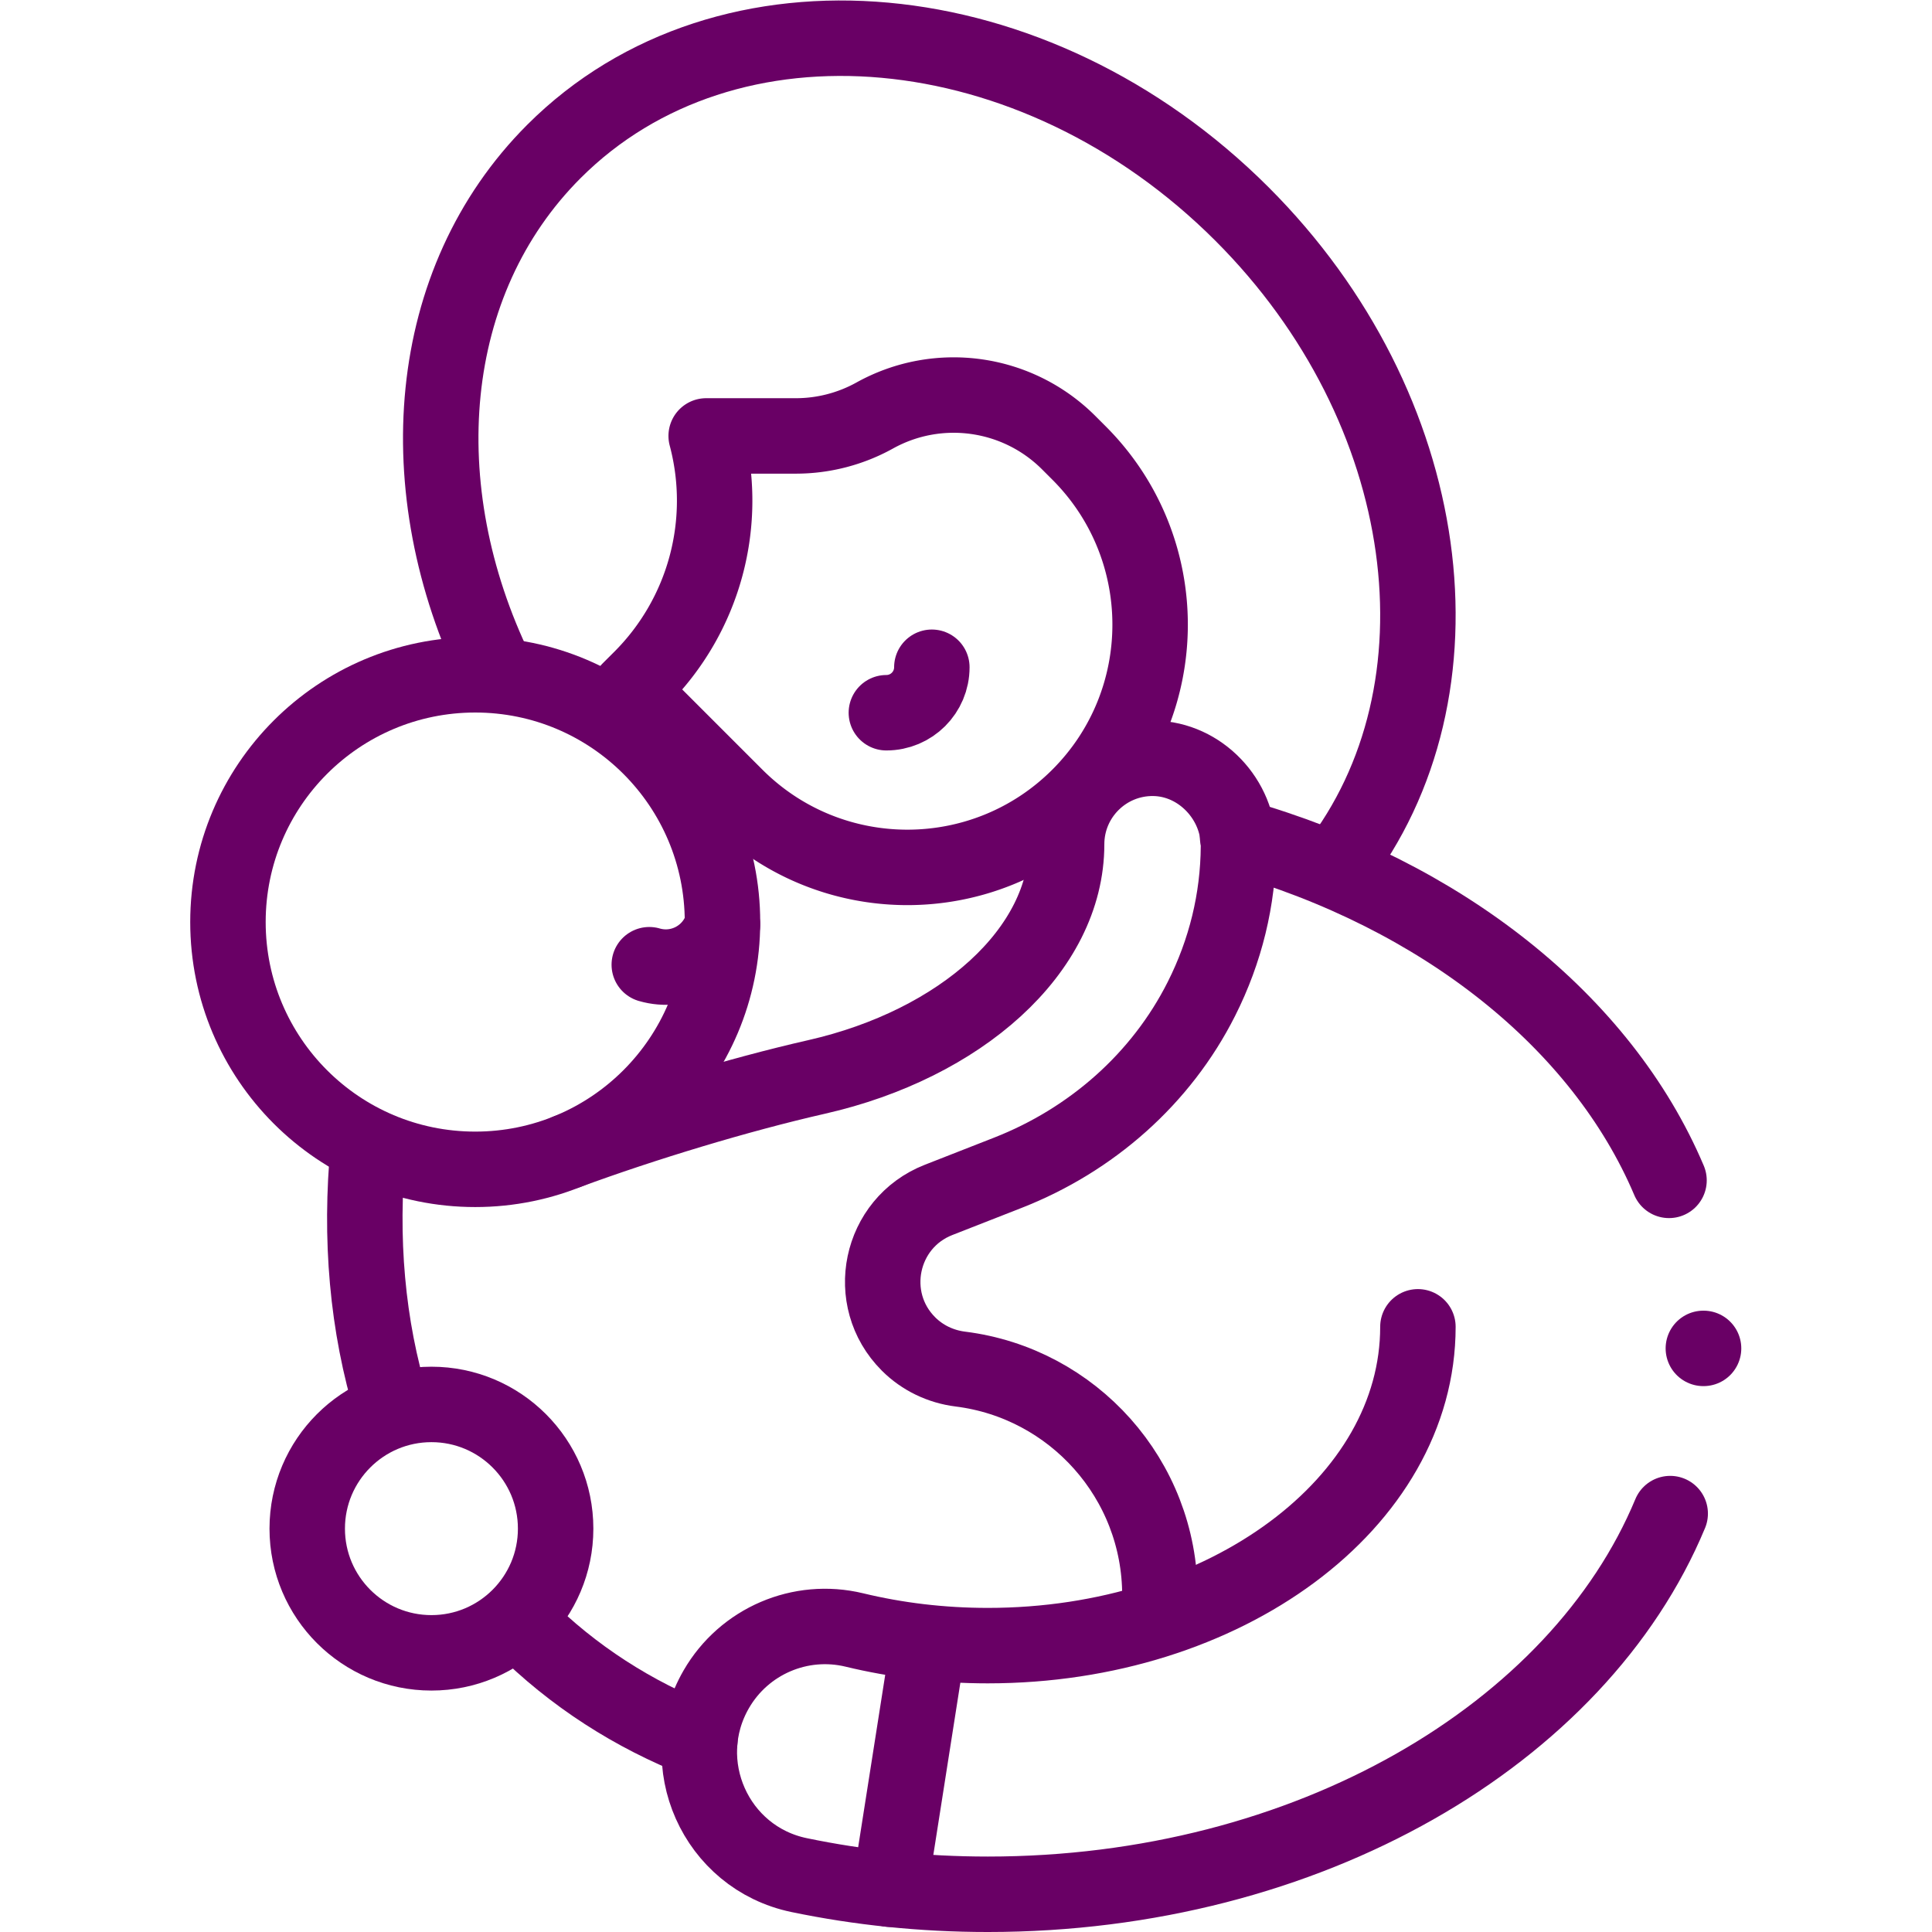
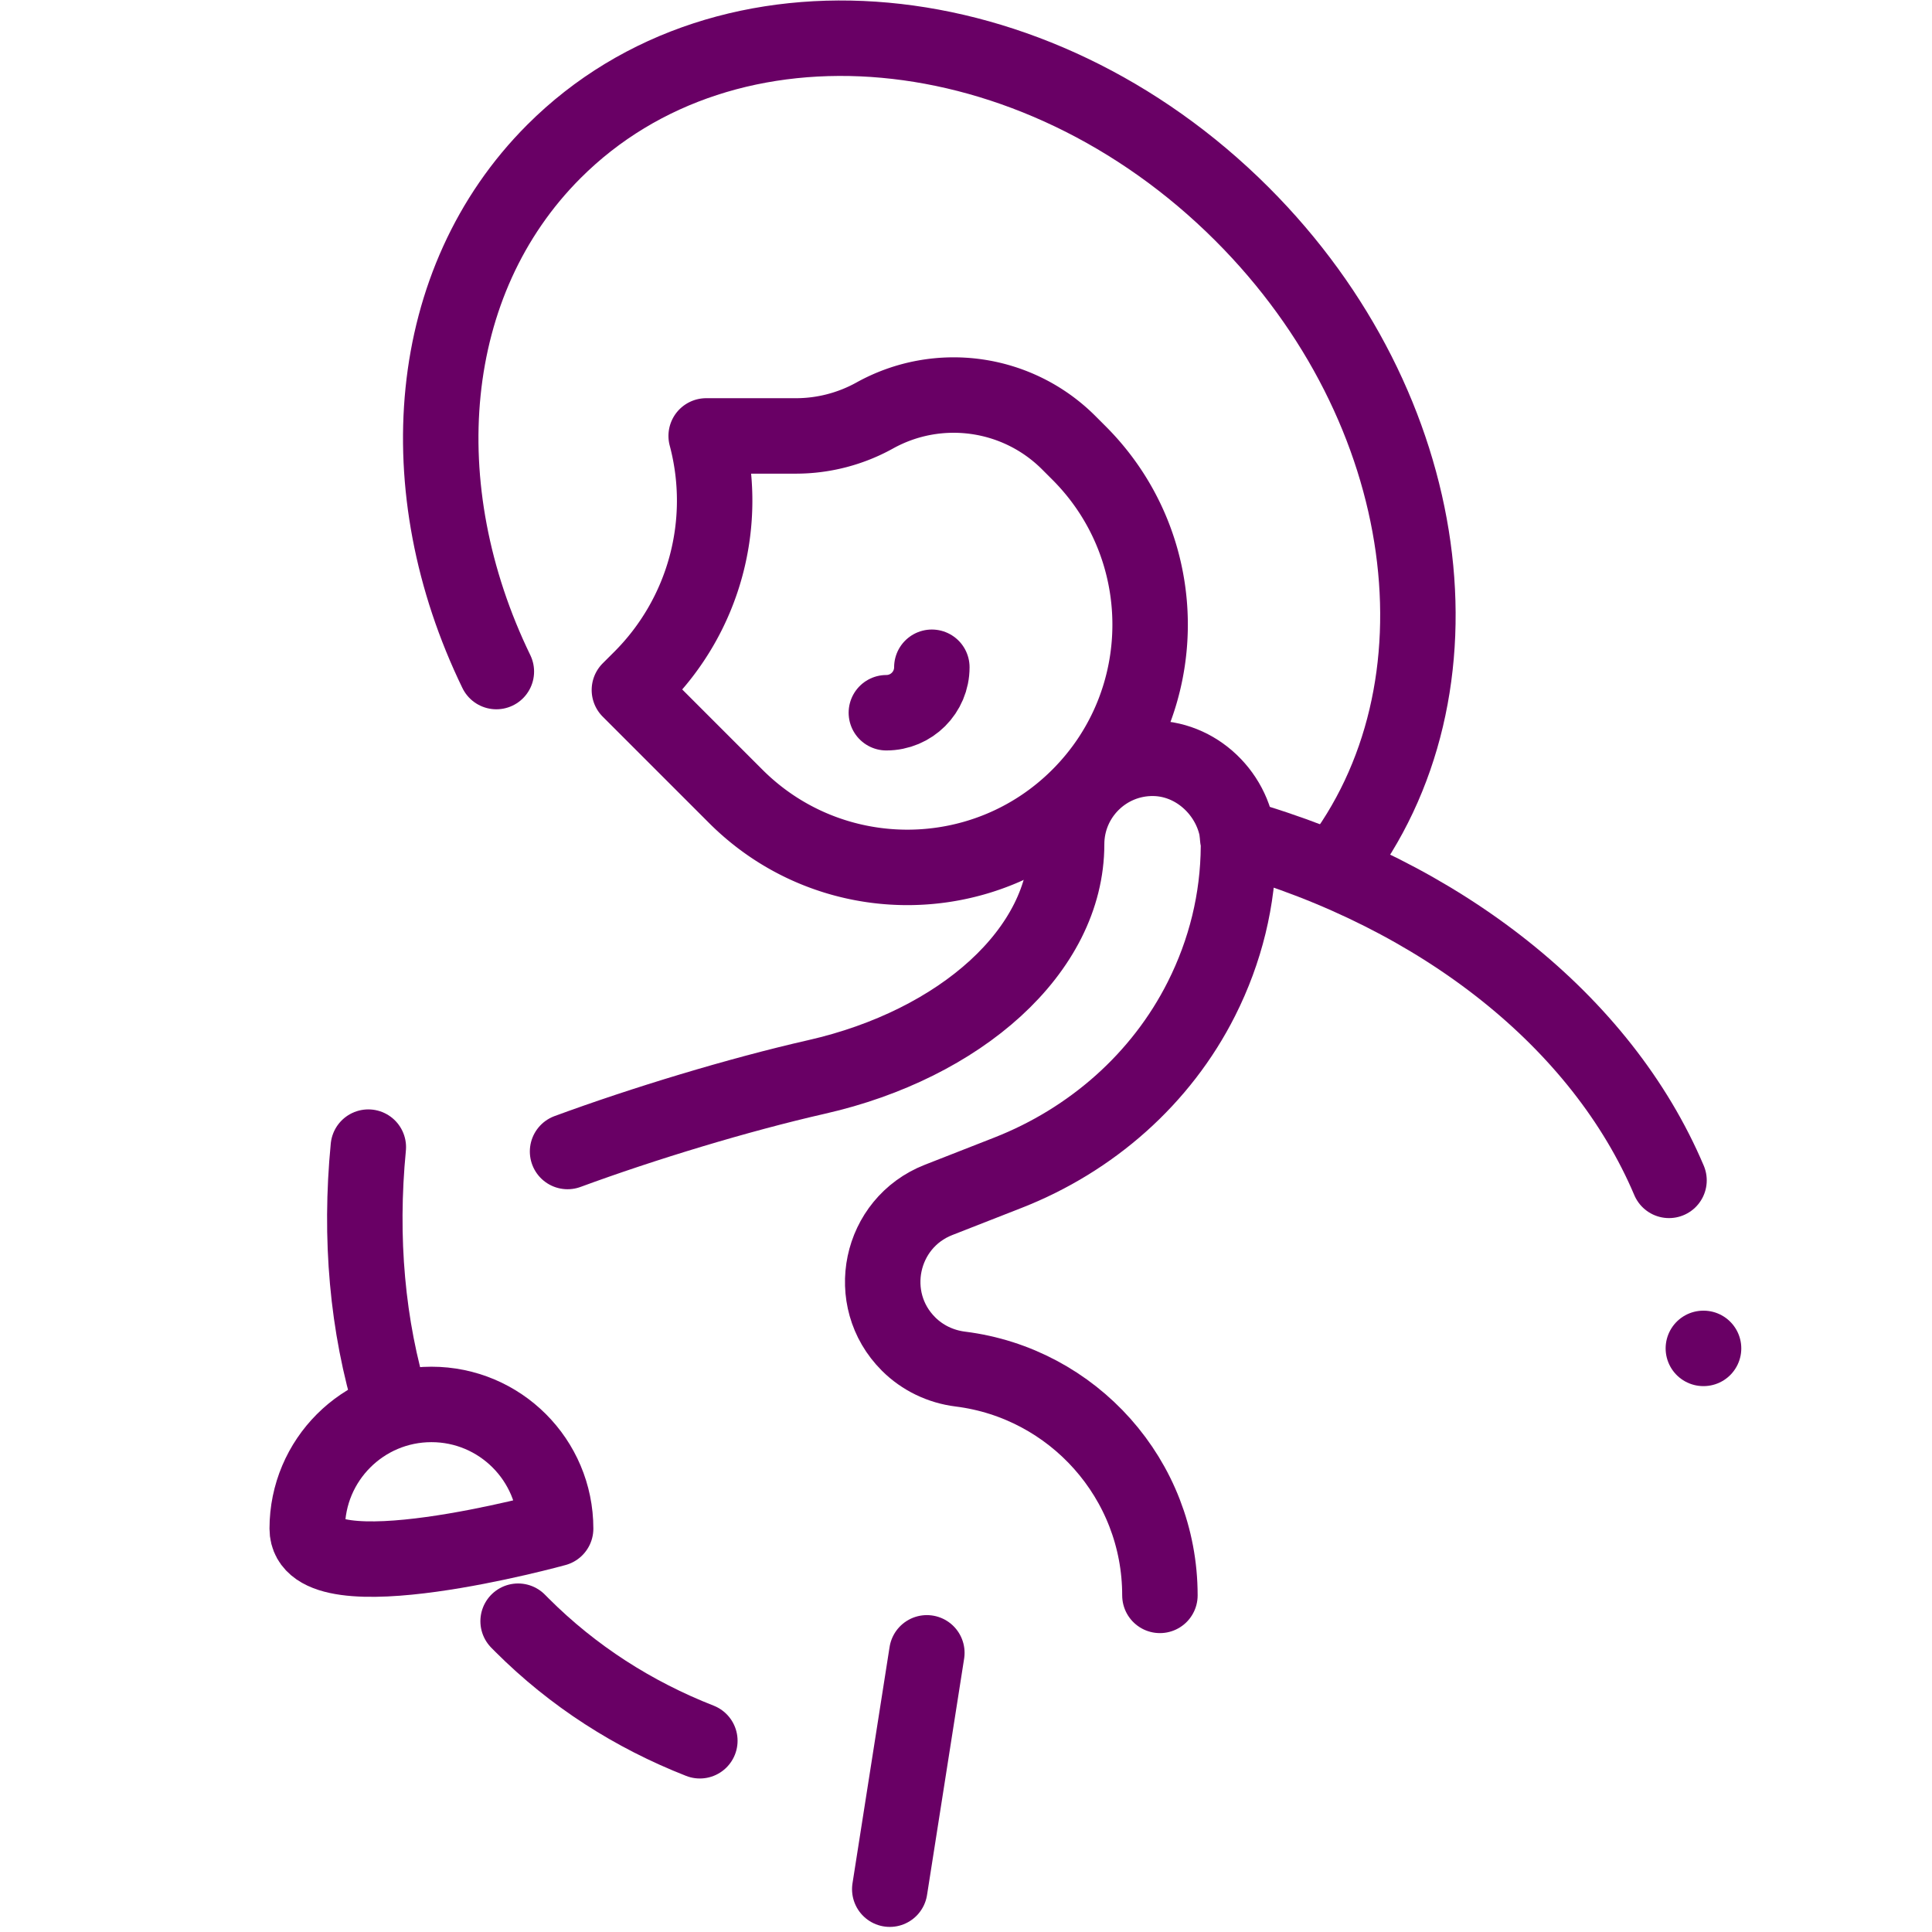
<svg xmlns="http://www.w3.org/2000/svg" version="1.1" width="512" height="512" x="0" y="0" viewBox="0 0 682.667 682.667" style="enable-background:new 0 0 512 512" xml:space="preserve" class="">
  <g>
    <defs>
      <clipPath id="a" clipPathUnits="userSpaceOnUse">
        <path d="M0 512h512V0H0Z" fill="#690065" data-original="#000000" />
      </clipPath>
    </defs>
    <g clip-path="url(#a)" transform="matrix(1.333 0 0 -1.333 0 682.667)">
      <path d="m0 0 3.032 3.026a66.652 66.652 0 0 1 17.321 64.32v0h23.752a43.134 43.134 0 0 1 20.928 5.417v0c16.833 9.34 37.817 6.395 51.429-7.217l2.72-2.72c25.13-25.13 25.13-65.874 0-91.004v0c-25.13-25.13-65.874-25.13-91.004 0L0 0" style="stroke-width:20;stroke-linecap:round;stroke-linejoin:round;stroke-miterlimit:10;stroke-dasharray:none;stroke-opacity:1" transform="translate(166.84 329.227)" fill="none" stroke="#690065" stroke-width="20" stroke-linecap="round" stroke-linejoin="round" stroke-miterlimit="10" stroke-dasharray="none" stroke-opacity="" data-original="#000000" class="" />
      <path d="M0 0c-23.518 48.475-19.243 103.367 15.265 137.876 45.784 45.783 127.448 38.349 182.403-16.606C249.104 69.834 258.91-5.001 222.415-51.913" style="stroke-width:20;stroke-linecap:round;stroke-linejoin:round;stroke-miterlimit:10;stroke-dasharray:none;stroke-opacity:1" transform="translate(131.572 334.114)" fill="none" stroke="#690065" stroke-width="20" stroke-linecap="round" stroke-linejoin="round" stroke-miterlimit="10" stroke-dasharray="none" stroke-opacity="" data-original="#000000" class="" />
      <path d="M0 0c0-6.658-5.397-12.055-12.055-12.055" style="stroke-width:20;stroke-linecap:round;stroke-linejoin:round;stroke-miterlimit:10;stroke-dasharray:none;stroke-opacity:1" transform="translate(247.01 335.255)" fill="none" stroke="#690065" stroke-width="20" stroke-linecap="round" stroke-linejoin="round" stroke-miterlimit="10" stroke-dasharray="none" stroke-opacity="" data-original="#000000" class="" />
      <path d="M0 0c.323-.33.649-.659.976-.986 13.613-13.613 29.606-23.815 47.197-30.709" style="stroke-width:20;stroke-linecap:round;stroke-linejoin:round;stroke-miterlimit:10;stroke-dasharray:none;stroke-opacity:1" transform="translate(137.341 82.387)" fill="none" stroke="#690065" stroke-width="20" stroke-linecap="round" stroke-linejoin="round" stroke-miterlimit="10" stroke-dasharray="none" stroke-opacity="" data-original="#000000" class="" />
      <path d="M0 0c-2.332-24.075-.302-47.43 6.259-68.797" style="stroke-width:20;stroke-linecap:round;stroke-linejoin:round;stroke-miterlimit:10;stroke-dasharray:none;stroke-opacity:1" transform="translate(97.633 208.052)" fill="none" stroke="#690065" stroke-width="20" stroke-linecap="round" stroke-linejoin="round" stroke-miterlimit="10" stroke-dasharray="none" stroke-opacity="" data-original="#000000" class="" />
-       <path d="M0 0c0 36.199-29.345 65.544-65.544 65.544-36.2 0-65.545-29.345-65.545-65.544s29.345-65.544 65.545-65.544C-29.345-65.544 0-36.199 0 0Z" style="stroke-width:20;stroke-linecap:round;stroke-linejoin:round;stroke-miterlimit:10;stroke-dasharray:none;stroke-opacity:1" transform="translate(191.514 267.711)" fill="none" stroke="#690065" stroke-width="20" stroke-linecap="round" stroke-linejoin="round" stroke-miterlimit="10" stroke-dasharray="none" stroke-opacity="" data-original="#000000" class="" />
      <path d="M0 0c-17.834 42.091-60.266 75.748-114.372 91.113" style="stroke-width:20;stroke-linecap:round;stroke-linejoin:round;stroke-miterlimit:10;stroke-dasharray:none;stroke-opacity:1" transform="translate(442.418 199.24)" fill="none" stroke="#690065" stroke-width="20" stroke-linecap="round" stroke-linejoin="round" stroke-miterlimit="10" stroke-dasharray="none" stroke-opacity="" data-original="#000000" class="" />
-       <path d="M0 0c0-46.674-51.042-84.51-114.005-84.51-12.348 0-24.238 1.455-35.374 4.147-14.325 3.462-29.214-2.938-36.598-15.694v0c-11.354-19.616-.241-44.667 21.95-49.281 15.937-3.313 32.709-5.082 50.022-5.082 84.768 0 156.551 42.4 180.88 100.911" style="stroke-width:20;stroke-linecap:round;stroke-linejoin:round;stroke-miterlimit:10;stroke-dasharray:none;stroke-opacity:1" transform="translate(375.856 160.42)" fill="none" stroke="#690065" stroke-width="20" stroke-linecap="round" stroke-linejoin="round" stroke-miterlimit="10" stroke-dasharray="none" stroke-opacity="" data-original="#000000" class="" />
      <path d="M0 0c0 30.832-23.081 56.274-52.906 59.989-5.195.647-10.04 2.957-13.741 6.658v0c-11.885 11.885-7.669 32.059 7.981 38.189l18.393 7.204c22.105 8.659 40.61 24.888 51.284 46.093 6.364 12.643 9.728 26.284 9.815 40.417.075 12.35-10.09 23.158-22.439 23.337-12.736.185-23.119-10.083-23.119-22.777 0-28.282-28.252-53.038-66.223-61.672-20.783-4.726-46.093-12.421-66.063-19.777" style="stroke-width:20;stroke-linecap:round;stroke-linejoin:round;stroke-miterlimit:10;stroke-dasharray:none;stroke-opacity:1" transform="translate(307.467 89.23)" fill="none" stroke="#690065" stroke-width="20" stroke-linecap="round" stroke-linejoin="round" stroke-miterlimit="10" stroke-dasharray="none" stroke-opacity="" data-original="#000000" class="" />
-       <path d="M0 0c-2.424-8.29-11.109-13.045-19.399-10.622" style="stroke-width:20;stroke-linecap:round;stroke-linejoin:round;stroke-miterlimit:10;stroke-dasharray:none;stroke-opacity:1" transform="translate(191.508 267.027)" fill="none" stroke="#690065" stroke-width="20" stroke-linecap="round" stroke-linejoin="round" stroke-miterlimit="10" stroke-dasharray="none" stroke-opacity="" data-original="#000000" class="" />
-       <path d="M0 0c0-18.183-14.74-32.923-32.923-32.923S-65.846-18.183-65.846 0s14.74 32.923 32.923 32.923S0 18.183 0 0Z" style="stroke-width:20;stroke-linecap:round;stroke-linejoin:round;stroke-miterlimit:10;stroke-dasharray:none;stroke-opacity:1" transform="translate(147.285 106.923)" fill="none" stroke="#690065" stroke-width="20" stroke-linecap="round" stroke-linejoin="round" stroke-miterlimit="10" stroke-dasharray="none" stroke-opacity="" data-original="#000000" class="" />
+       <path d="M0 0S-65.846-18.183-65.846 0s14.74 32.923 32.923 32.923S0 18.183 0 0Z" style="stroke-width:20;stroke-linecap:round;stroke-linejoin:round;stroke-miterlimit:10;stroke-dasharray:none;stroke-opacity:1" transform="translate(147.285 106.923)" fill="none" stroke="#690065" stroke-width="20" stroke-linecap="round" stroke-linejoin="round" stroke-miterlimit="10" stroke-dasharray="none" stroke-opacity="" data-original="#000000" class="" />
      <path d="m0 0-9.831-62.65" style="stroke-width:20;stroke-linecap:round;stroke-linejoin:round;stroke-miterlimit:10;stroke-dasharray:none;stroke-opacity:1" transform="translate(245.687 74)" fill="none" stroke="#690065" stroke-width="20" stroke-linecap="round" stroke-linejoin="round" stroke-miterlimit="10" stroke-dasharray="none" stroke-opacity="" data-original="#000000" class="" />
      <path d="M0 0h-.053" style="stroke-width:20;stroke-linecap:round;stroke-linejoin:round;stroke-miterlimit:10;stroke-dasharray:none;stroke-opacity:1" transform="translate(451.574 154.702)" fill="none" stroke="#690065" stroke-width="20" stroke-linecap="round" stroke-linejoin="round" stroke-miterlimit="10" stroke-dasharray="none" stroke-opacity="" data-original="#000000" class="" />
    </g>
  </g>
</svg>